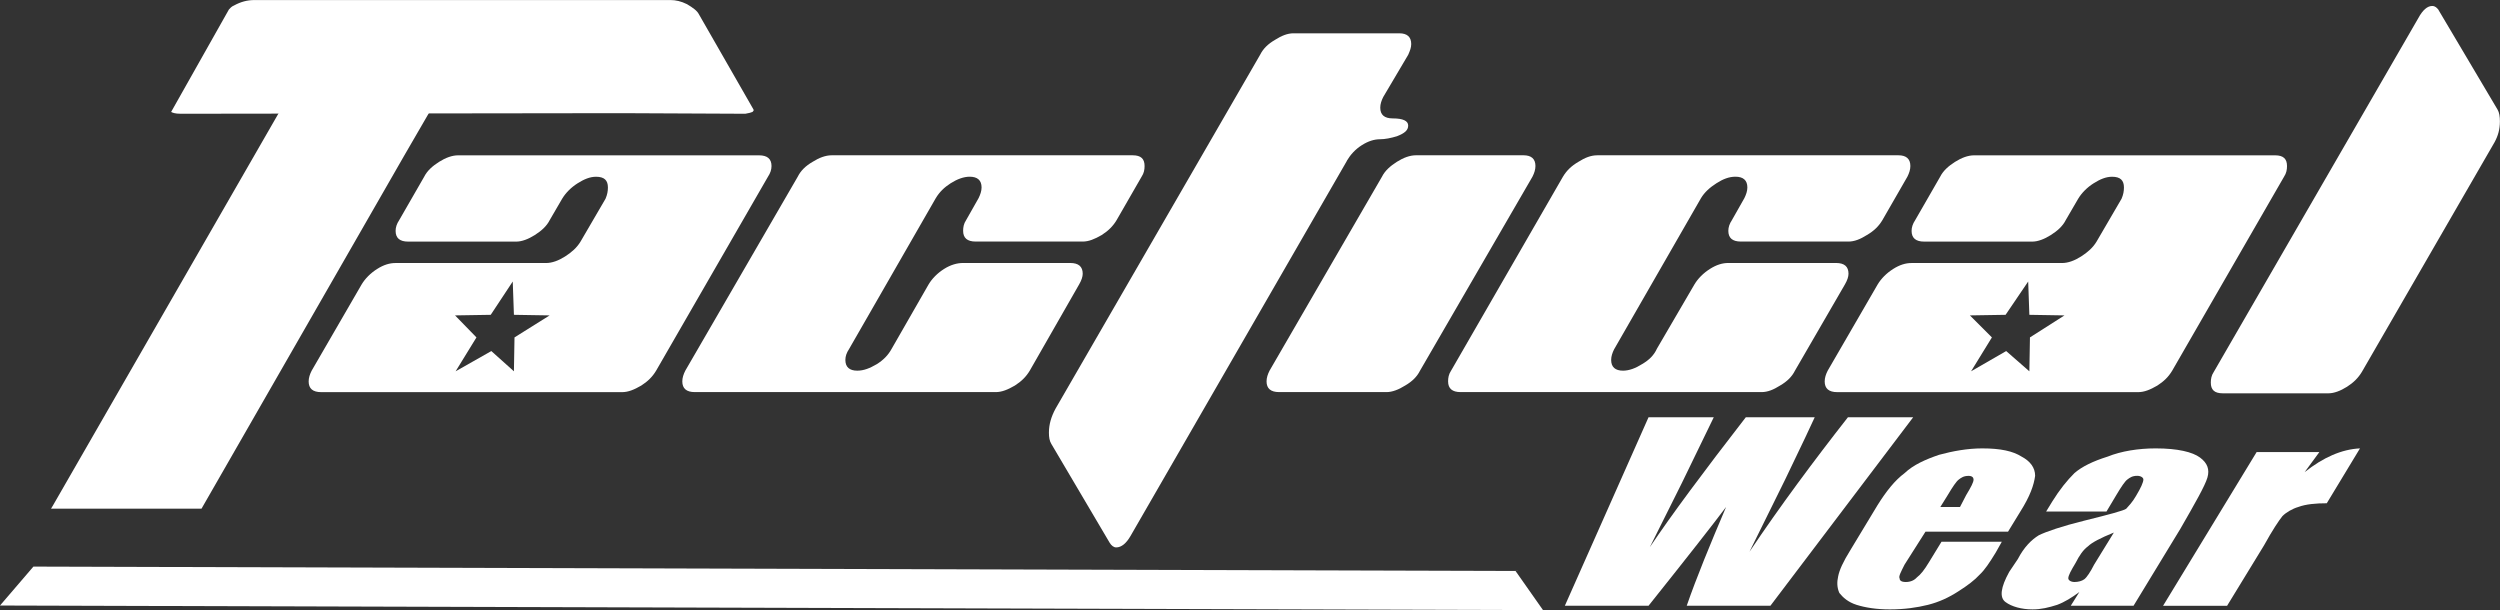
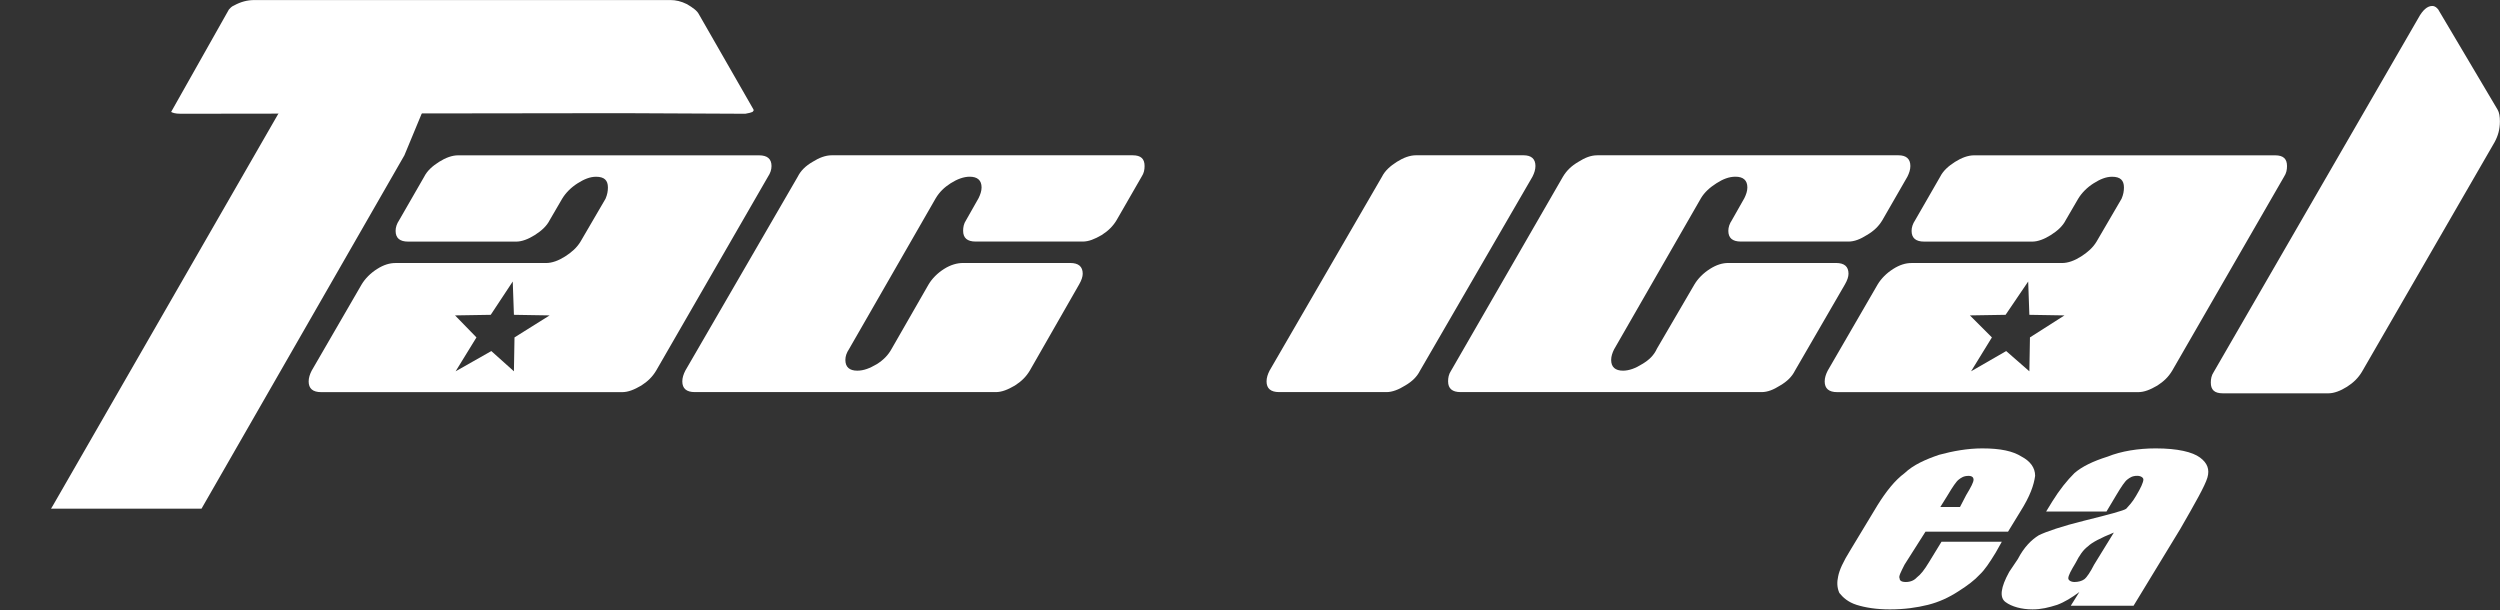
<svg xmlns="http://www.w3.org/2000/svg" id="Layer_1" data-name="Layer 1" viewBox="0 0 511.17 124.75">
  <rect x="0" y="0" width="511.17" height="124.75" fill="#333333" stroke="none" />
-   <path d="m82.69,31.75l-41.49,72.26H10.43l.37-.61L64.69,9.73c.73-1.22,1.7-2.19,3.04-3.04,1.46-.85,2.68-1.34,3.89-1.34h22.02c1.7,0,2.43.73,2.43,2.19,0,.73-.12,1.46-.61,2.19,0,0-12.04,20.8-12.77,22.02" style="fill: #fff; fill-rule: evenodd;" />
+   <path d="m82.69,31.75l-41.49,72.26H10.43l.37-.61L64.69,9.73c.73-1.22,1.7-2.19,3.04-3.04,1.46-.85,2.68-1.34,3.89-1.34h22.02" style="fill: #fff; fill-rule: evenodd;" />
  <path d="m105.08,75.92l-4.62-4.14-7.3,4.14,4.26-6.93-4.38-4.5,7.3-.12,4.5-6.81.24,6.81,7.3.12-7.18,4.5-.12,6.93m-11.44-44.16h61.56c1.7,0,2.55.73,2.55,2.19,0,.73-.24,1.46-.73,2.19l-22.87,39.66c-.73,1.22-1.7,2.19-3.04,3.04-1.46.85-2.68,1.34-3.89,1.34h-61.56c-1.7,0-2.55-.73-2.55-2.19,0-.73.24-1.46.61-2.19l10.22-17.64c.73-1.22,1.83-2.31,3.16-3.16,1.34-.85,2.55-1.22,3.77-1.22h30.78c1.22,0,2.56-.49,3.89-1.34,1.34-.85,2.43-1.82,3.16-3.04l5.11-8.76c.37-.85.49-1.58.49-2.31,0-1.46-.73-2.19-2.43-2.19-1.22,0-2.43.49-3.77,1.34-1.34.85-2.43,1.95-3.16,3.16l-2.55,4.38c-.61,1.22-1.7,2.19-3.04,3.04-1.34.85-2.68,1.34-3.77,1.34h-22.14c-1.7,0-2.55-.73-2.55-2.19,0-.73.24-1.46.73-2.19l5.11-8.88c.61-1.22,1.7-2.19,3.04-3.04,1.34-.85,2.68-1.34,3.89-1.34Z" style="fill: #fff; fill-rule: evenodd;" />
  <path d="m221.38,49.39h-21.9c-1.7,0-2.55-.73-2.55-2.19,0-.73.12-1.46.61-2.19l2.55-4.5c.36-.73.61-1.46.61-2.19,0-1.46-.85-2.19-2.43-2.19-1.22,0-2.55.49-3.89,1.34-1.34.85-2.31,1.83-3.04,3.04l-17.76,30.9c-.49.73-.73,1.46-.73,2.19,0,1.46.85,2.19,2.43,2.19,1.34,0,2.55-.49,4.01-1.34,1.34-.85,2.31-1.82,3.04-3.16l7.54-13.14c.73-1.22,1.82-2.31,3.16-3.16,1.34-.85,2.68-1.22,3.89-1.22h21.9c1.7,0,2.56.73,2.56,2.19,0,.61-.24,1.34-.73,2.19l-10.1,17.64c-.73,1.22-1.7,2.19-3.04,3.04-1.46.85-2.68,1.34-3.89,1.34h-61.56c-1.7,0-2.55-.73-2.55-2.19,0-.73.24-1.46.61-2.19l22.99-39.66c.61-1.22,1.58-2.19,3.04-3.04,1.34-.85,2.68-1.34,3.89-1.34h61.56c1.7,0,2.43.73,2.43,2.19,0,.73-.12,1.46-.61,2.19l-5.11,8.88c-.73,1.22-1.7,2.19-3.04,3.04-1.46.85-2.67,1.34-3.89,1.34" style="fill: #fff; fill-rule: evenodd;" />
  <path d="m283.55,80.17h-22.02c-1.7,0-2.56-.73-2.56-2.19,0-.73.24-1.46.61-2.19l22.99-39.66c.61-1.22,1.7-2.19,3.04-3.04,1.34-.85,2.68-1.34,3.89-1.34h22.02c1.58,0,2.43.73,2.43,2.19,0,.73-.24,1.46-.61,2.19l-22.99,39.66c-.61,1.22-1.58,2.19-3.04,3.04-1.34.85-2.68,1.34-3.77,1.34" style="fill: #fff; fill-rule: evenodd;" />
  <path d="m377.96,49.39h-22.02c-1.7,0-2.55-.73-2.55-2.19,0-.73.24-1.46.73-2.19l2.55-4.5c.36-.73.61-1.46.61-2.19,0-1.46-.85-2.19-2.43-2.19-1.34,0-2.56.49-3.89,1.34-1.34.85-2.43,1.83-3.16,3.04l-17.76,30.9c-.37.73-.61,1.46-.61,2.19,0,1.46.85,2.19,2.43,2.19,1.22,0,2.56-.49,3.89-1.34,1.46-.85,2.43-1.82,3.04-3.16l7.67-13.14c.73-1.22,1.83-2.31,3.16-3.16,1.34-.85,2.55-1.22,3.77-1.22h22.02c1.7,0,2.55.73,2.55,2.19,0,.61-.24,1.34-.73,2.19l-10.22,17.64c-.61,1.22-1.58,2.19-3.04,3.04-1.34.85-2.55,1.34-3.77,1.34h-61.56c-1.7,0-2.55-.73-2.55-2.19,0-.73.12-1.46.61-2.19l22.87-39.66c.73-1.22,1.7-2.19,3.16-3.04,1.34-.85,2.55-1.34,3.89-1.34h61.56c1.58,0,2.43.73,2.43,2.19,0,.73-.24,1.46-.61,2.19l-5.11,8.88c-.73,1.22-1.7,2.19-3.16,3.04-1.34.85-2.56,1.34-3.77,1.34" style="fill: #fff; fill-rule: evenodd;" />
  <path d="m414.94,75.92l-4.74-4.14-7.18,4.14,4.26-6.93-4.5-4.5,7.3-.12,4.62-6.81.24,6.81,7.18.12-7.06,4.5-.12,6.93m-11.31-44.16h61.56c1.7,0,2.43.73,2.43,2.19,0,.73-.12,1.46-.61,2.19l-22.87,39.66c-.73,1.22-1.7,2.19-3.04,3.04-1.46.85-2.68,1.34-3.89,1.34h-61.56c-1.7,0-2.56-.73-2.56-2.19,0-.73.24-1.46.61-2.19l10.22-17.64c.73-1.22,1.83-2.31,3.16-3.16,1.34-.85,2.56-1.22,3.77-1.22h30.78c1.22,0,2.56-.49,3.89-1.34,1.34-.85,2.43-1.82,3.16-3.04l5.11-8.76c.37-.85.49-1.58.49-2.31,0-1.46-.73-2.19-2.43-2.19-1.22,0-2.43.49-3.77,1.34-1.34.85-2.43,1.95-3.16,3.16l-2.55,4.38c-.61,1.22-1.7,2.19-3.04,3.04-1.34.85-2.68,1.34-3.77,1.34h-22.14c-1.7,0-2.56-.73-2.56-2.19,0-.73.24-1.46.73-2.19l5.11-8.88c.61-1.22,1.7-2.19,3.04-3.04,1.34-.85,2.68-1.34,3.89-1.34Z" style="fill: #fff; fill-rule: evenodd;" />
  <path d="m35,22.87L46.8,1.95c.24-.24.49-.61,1.09-.85,1.34-.73,2.68-1.09,4.14-1.09h85.04c1.09,0,2.19.24,3.41.85,1.22.73,2.07,1.34,2.43,2.07l10.95,19.1c.12.24.24.37.24.49s-.12.24-.24.37c-.24.12-.73.24-1.46.37-1.22,0-23.97-.12-25.31-.12l-90.15.12c-1.22,0-1.7-.24-1.95-.37" style="fill: #fff; fill-rule: evenodd;" />
-   <path d="m275.4,32.85c.73-1.22,1.7-2.31,3.04-3.16,1.34-.85,2.56-1.22,3.77-1.22.97,0,2.19-.24,3.41-.61,1.58-.61,2.31-1.22,2.31-2.19s-1.09-1.46-3.16-1.46c-1.7,0-2.55-.73-2.55-2.19,0-.73.24-1.46.61-2.19l5.11-8.64c.37-.85.61-1.46.61-2.19,0-1.46-.85-2.19-2.43-2.19h-21.65c-1.22,0-2.43.49-3.77,1.34-1.46.85-2.43,1.82-3.04,3.04l-41.85,72.39c-.85,1.58-1.34,3.16-1.34,4.87,0,.97.12,1.7.49,2.31l11.92,20.2c.37.61.85.97,1.34.97,1.09,0,2.07-.85,2.92-2.31l44.28-76.77" style="fill: #fff; fill-rule: evenodd;" />
  <path d="m498.64,2.07c-.37-.49-.73-.85-1.34-.85-.97,0-1.95.85-2.8,2.43l-41.85,72.39c-.49.73-.61,1.46-.61,2.19,0,1.46.73,2.19,2.43,2.19h21.65c1.09,0,2.43-.49,3.77-1.34,1.34-.85,2.31-1.83,3.04-3.04l27.13-46.96c.73-1.34,1.09-2.68,1.09-4.26,0-.97-.12-1.82-.49-2.43l-12.04-20.31" style="fill: #fff; fill-rule: evenodd;" />
-   <path d="m391.18,85.32l-29.19,38.54h-17.11c2.01-5.8,4.78-12.53,8.05-20.2-2.52,3.37-7.8,10.1-15.86,20.2h-17.11l17.11-38.54h13.34l-6.54,13.47-6.54,13.1c4.53-6.74,11.07-15.53,19.63-26.57h14.09c-.5,1.12-2.52,5.43-6.04,12.72l-7.3,14.78c6.29-9.36,13.09-18.52,20.13-27.5h13.34" style="fill: #fff; fill-rule: evenodd;" />
  <path d="m410.56,108.71h-16.86l-4.28,6.74c-.75,1.5-1.26,2.43-1.01,2.8,0,.37.25.75,1.26.75s1.76-.37,2.27-.94c.75-.56,1.51-1.49,2.52-3.18l2.52-4.12h12.33l-1.26,2.24c-1.26,2.06-2.26,3.56-3.27,4.49-1.01,1.12-2.52,2.25-4.28,3.37-2.01,1.31-4.03,2.24-6.29,2.81-2.26.56-4.78.93-7.8.93-2.77,0-5.03-.37-6.8-.93-1.76-.56-2.77-1.5-3.52-2.43-.5-1.12-.5-2.24-.25-3.37.25-1.31,1.01-2.99,2.52-5.42l5.54-9.17c1.76-2.81,3.52-5.05,5.54-6.55,1.76-1.68,4.28-2.8,7.05-3.74,2.77-.75,5.79-1.31,8.81-1.31,3.78,0,6.29.56,8.05,1.68,1.76.93,2.77,2.25,2.77,3.93-.25,1.87-1.01,4.12-3.02,7.3l-2.52,4.12m-9.82-5.05l1.26-2.43c1.01-1.68,1.51-2.62,1.51-3.18,0-.37-.25-.75-1.01-.75-1.01,0-1.51.37-2.01.75-.5.37-1.26,1.5-2.26,3.18l-1.51,2.43h4.03Z" style="fill: #fff; fill-rule: evenodd;" />
  <path d="m430.7,104.59h-12.33l1.26-2.06c1.51-2.43,3.02-4.3,4.53-5.8,1.51-1.31,3.78-2.43,6.79-3.37,2.77-1.12,6.29-1.68,9.82-1.68,4.53,0,7.55.75,9.06,1.87,1.51,1.12,2.01,2.43,1.51,4.12-.5,1.68-2.52,5.24-5.54,10.48l-9.56,15.71h-12.84l1.76-2.81c-1.51,1.12-3.02,2.06-4.53,2.62-1.76.56-3.27.93-5.03.93-2.26,0-4.28-.56-5.54-1.5-1.26-.93-1-2.99.76-6.17l1.76-2.62c1.26-2.43,2.77-3.93,4.28-4.86,1.51-.75,4.78-1.87,9.31-2.99,5.28-1.31,8.05-2.06,8.56-2.43.5-.56,1.26-1.31,2.01-2.62,1.01-1.68,1.51-2.81,1.51-3.37,0-.37-.5-.75-1.26-.75-1,0-1.51.37-2.01.75-.5.37-1.26,1.5-2.26,3.18l-2.01,3.37m1.51,4.3c-2.77,1.12-4.53,2.06-5.29,2.81-1.01.75-1.76,1.87-2.52,3.37-1.01,1.68-1.51,2.62-1.51,3.18,0,.37.5.75,1.26.75s1.51-.19,2.01-.56c.5-.37,1.26-1.5,2.01-2.99l4.03-6.55Z" style="fill: #fff; fill-rule: evenodd;" />
-   <path d="m474.24,92.43l-3.02,4.11c3.77-2.99,7.55-4.68,11.32-4.86l-6.79,11.22c-2.27,0-4.28.19-5.79.75-1.26.37-2.52,1.12-3.27,1.87-.75.94-2.01,2.81-3.77,5.99l-7.55,12.35h-13.09l19.13-31.43h12.84" style="fill: #fff; fill-rule: evenodd;" />
  <line y1="123.81" x2="6.83" y2="115.85" style="fill: #fff;" />
-   <polyline points="6.83 115.85 309.88 116.75 315.5 124.75 0 123.81" style="fill: #fff; fill-rule: evenodd;" />
</svg>